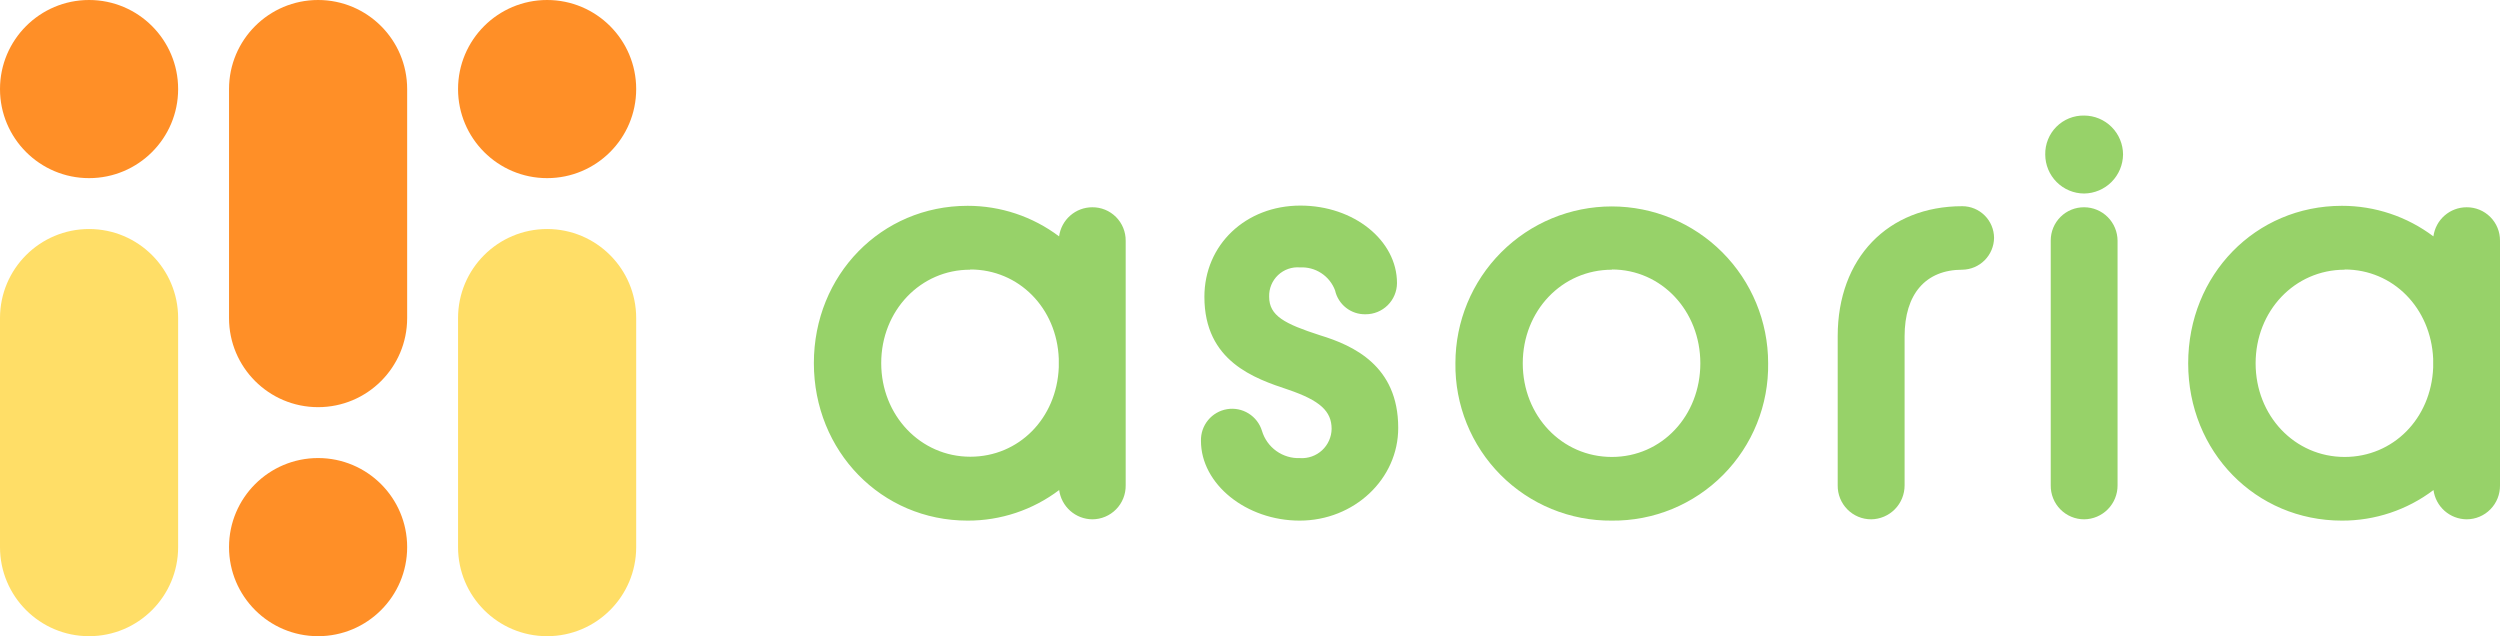
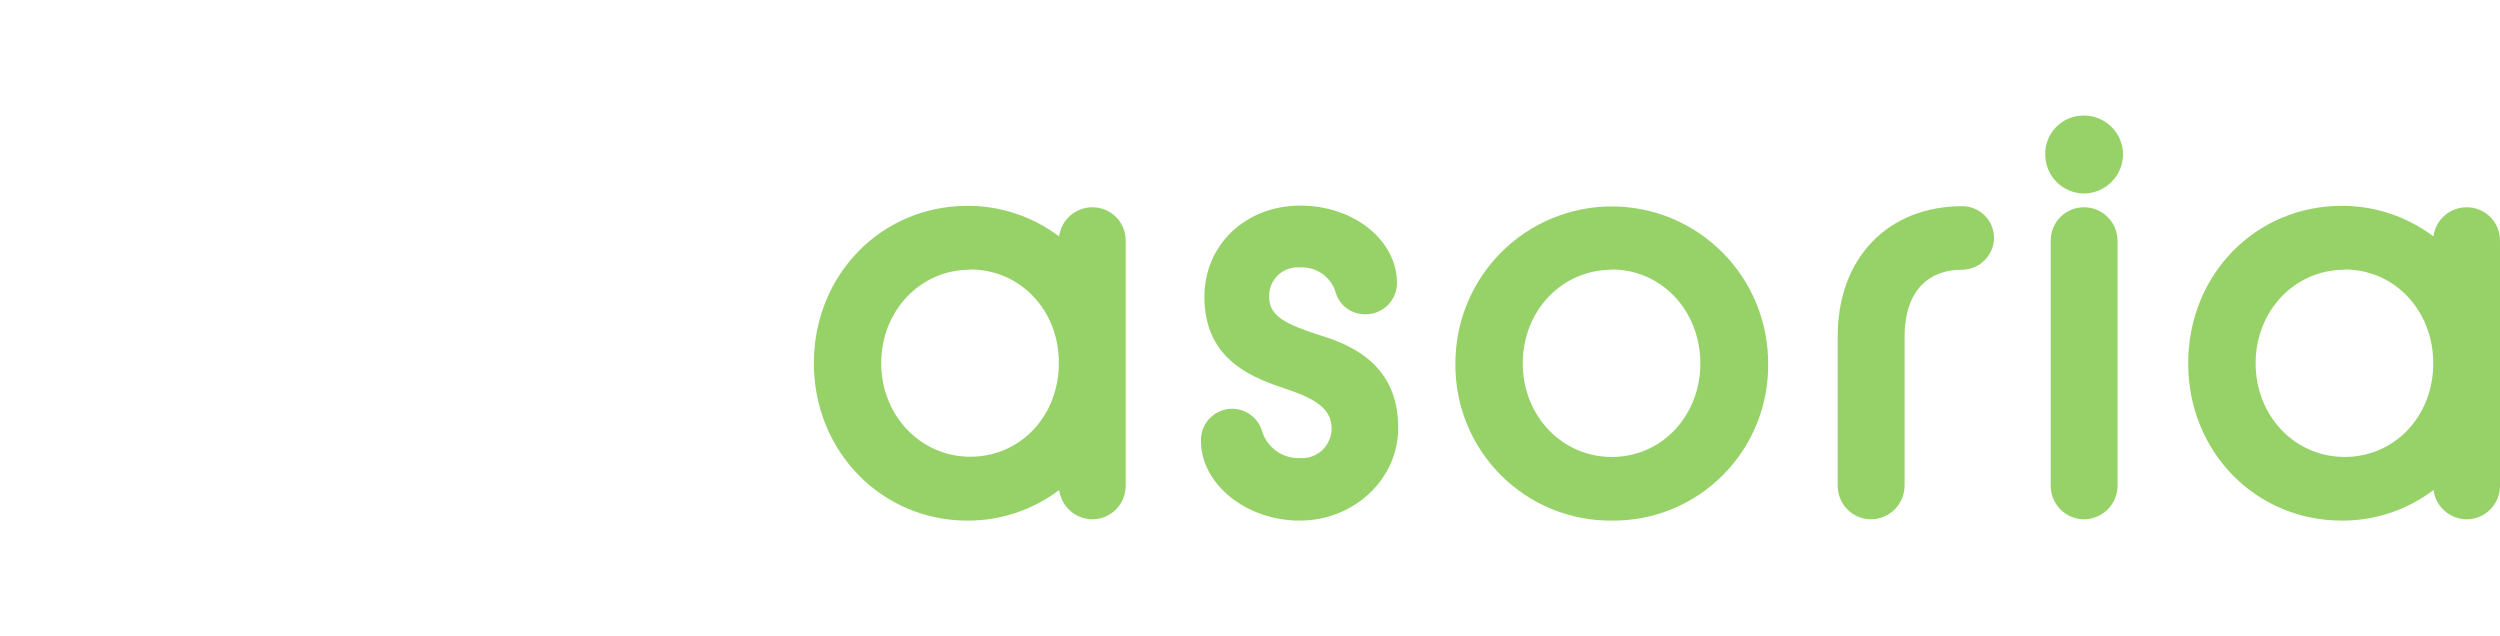
<svg xmlns="http://www.w3.org/2000/svg" width="2012" height="512" viewBox="0 0 2012 512" fill="none">
  <g clip-path="url(#clip0)">
-     <path d="M184.32 71.68C184.32 32.092 216.412 0 256 0C295.588 0 327.68 32.092 327.68 71.68V256C327.68 295.588 295.588 327.68 256 327.68C216.412 327.68 184.32 295.588 184.32 256V71.68Z" fill="#FF8F27" />
    <path d="M184.32 440.32C184.32 400.732 216.412 368.64 256 368.64C295.588 368.64 327.68 400.732 327.68 440.32C327.68 479.908 295.588 512 256 512C216.412 512 184.32 479.908 184.32 440.32Z" fill="#FF8F27" />
    <path d="M0 440.32C0 479.908 32.092 512 71.68 512C111.268 512 143.36 479.908 143.36 440.32V256C143.36 216.412 111.268 184.32 71.68 184.32C32.092 184.32 0 216.412 0 256V440.32Z" fill="#FFDE67" />
    <path d="M0 71.68C0 111.268 32.092 143.36 71.68 143.36C111.268 143.36 143.36 111.268 143.36 71.68C143.36 32.092 111.268 0 71.68 0C32.092 0 0 32.092 0 71.68Z" fill="#FF8F27" />
    <path d="M368.64 440.32C368.64 479.908 400.732 512 440.32 512C479.908 512 512 479.908 512 440.32V256C512 216.412 479.908 184.32 440.32 184.32C400.732 184.32 368.64 216.412 368.64 256V440.32Z" fill="#FFDE67" />
-     <path d="M368.64 71.68C368.64 111.268 400.732 143.36 440.32 143.36C479.908 143.36 512 111.268 512 71.68C512 32.092 479.908 0 440.32 0C400.732 0 368.64 32.092 368.64 71.68Z" fill="#FF8F27" />
  </g>
  <g clip-path="url(#clip1)">
    <path d="M861.318 374.151C850.751 385.475 837.949 394.473 823.724 400.573C809.499 406.672 794.164 409.739 778.692 409.579C713.685 409.579 664.208 357.79 664.208 292.224C664.208 226.657 713.685 174.868 778.692 174.868C794.15 174.805 809.456 177.915 823.667 184.009C837.878 190.102 850.692 199.049 861.318 210.296V193.443C861.35 188.745 863.232 184.248 866.553 180.932C869.875 177.615 874.369 175.745 879.058 175.729C881.387 175.705 883.697 176.146 885.853 177.027C888.009 177.909 889.968 179.213 891.614 180.863C893.261 182.512 894.562 184.475 895.442 186.635C896.322 188.796 896.762 191.11 896.738 193.443V390.573C896.803 392.938 896.394 395.291 895.535 397.494C894.675 399.697 893.382 401.705 891.733 403.397C890.084 405.09 888.112 406.433 885.935 407.347C883.757 408.261 881.419 408.727 879.058 408.718C876.702 408.702 874.372 408.219 872.203 407.297C870.034 406.375 868.068 405.032 866.419 403.345C864.77 401.659 863.47 399.662 862.595 397.47C861.719 395.278 861.285 392.934 861.318 390.573V374.151ZM861.318 295.791V288.718C859.599 242.649 824.486 207.651 780.902 207.651C735.845 207.651 699.996 244.556 699.996 292.224C699.996 339.892 735.845 376.796 780.902 376.796C824.67 376.796 859.599 341.86 861.318 295.976V295.791Z" fill="#97D269" />
    <path d="M778.693 418.99C709.327 418.99 655 363.203 655 292.224C655 221.244 709.327 165.642 778.693 165.642C805.262 165.606 831.121 174.243 852.356 190.245C853.218 183.76 856.401 177.81 861.312 173.5C866.224 169.19 872.53 166.813 879.059 166.811C882.598 166.778 886.109 167.452 889.386 168.794C892.663 170.137 895.64 172.12 898.144 174.628C900.647 177.136 902.626 180.119 903.966 183.402C905.305 186.686 905.978 190.204 905.946 193.751V390.573C906.003 394.147 905.349 397.697 904.024 401.015C902.698 404.334 900.726 407.354 898.224 409.902C895.722 412.449 892.738 414.472 889.448 415.853C886.158 417.234 882.626 417.944 879.059 417.944C872.533 417.884 866.247 415.47 861.354 411.143C856.461 406.816 853.288 400.867 852.417 394.387C831.187 410.442 805.291 419.084 778.693 418.99ZM778.693 184.279C719.639 184.094 673.416 231.578 673.416 292.224C673.416 352.869 719.639 400.537 778.693 400.537C792.905 400.657 806.988 397.827 820.057 392.228C833.125 386.628 844.895 378.379 854.627 368L870.526 351.086V390.758C870.493 391.907 870.689 393.051 871.102 394.124C871.514 395.197 872.136 396.176 872.93 397.006C873.724 397.836 874.674 398.5 875.726 398.958C876.779 399.416 877.911 399.661 879.059 399.676C880.208 399.678 881.346 399.445 882.403 398.992C883.46 398.538 884.413 397.874 885.206 397.04C885.998 396.206 886.613 395.218 887.013 394.138C887.412 393.058 887.588 391.908 887.53 390.758V193.443C887.481 191.235 886.564 189.136 884.977 187.604C883.39 186.071 881.262 185.23 879.059 185.263C877.941 185.255 876.833 185.468 875.798 185.891C874.763 186.314 873.822 186.938 873.029 187.727C872.236 188.516 871.606 189.454 871.177 190.488C870.747 191.522 870.526 192.631 870.526 193.751V233.238L854.688 216.693C844.905 206.359 833.118 198.138 820.049 192.532C806.981 186.926 792.908 184.055 778.693 184.094V184.279ZM780.902 386.206C730.382 386.206 690.788 344.997 690.788 292.408C690.788 239.819 730.382 198.61 780.902 198.61C830.011 198.61 868.562 237.236 870.526 288.533V295.975C868.562 347.395 830.011 386.022 780.902 386.022V386.206ZM780.902 217.062C740.94 216.877 709.204 249.968 709.204 292.224C709.204 334.479 740.94 367.57 780.902 367.57C819.882 367.57 850.453 336.816 852.11 295.606V288.718C850.575 247.877 819.944 216.877 780.902 216.877V217.062Z" fill="#97D269" />
    <path d="M991.64 339.03C994.937 339.031 998.153 340.054 1000.85 341.959C1003.54 343.864 1005.58 346.558 1006.68 349.671C1009.16 358.092 1014.37 365.447 1021.48 370.58C1028.6 375.713 1037.21 378.332 1045.97 378.026C1050.44 378.276 1054.91 377.614 1059.12 376.079C1063.33 374.545 1067.19 372.17 1070.45 369.099C1073.72 366.028 1076.33 362.325 1078.12 358.214C1079.92 354.102 1080.86 349.669 1080.9 345.181C1080.9 323.039 1063.22 312.89 1039.83 304.894C1009.14 294.684 978.442 282.752 978.442 238.897C978.442 202.608 1007.17 174.684 1046.52 174.684C1083.35 174.684 1115.03 197.687 1115.03 227.826C1115.03 229.923 1114.61 231.999 1113.81 233.936C1113.01 235.873 1111.83 237.632 1110.35 239.112C1108.86 240.592 1107.1 241.764 1105.17 242.561C1103.23 243.358 1101.16 243.764 1099.07 243.756C1095.46 243.834 1091.94 242.647 1089.12 240.401C1086.29 238.154 1084.34 234.99 1083.6 231.455C1080.96 223.848 1075.96 217.289 1069.33 212.739C1062.71 208.189 1054.79 205.888 1046.76 206.175C1042.34 205.911 1037.9 206.568 1033.74 208.105C1029.58 209.641 1025.78 212.023 1022.58 215.102C1019.38 218.181 1016.85 221.89 1015.15 225.995C1013.45 230.101 1012.61 234.514 1012.7 238.958C1012.7 262.454 1033.94 270.389 1060.02 278.815C1087.83 287.242 1116.56 302.741 1116.56 344.382C1116.56 379.379 1086.54 409.456 1046.27 409.456C1007.85 409.456 976.048 383.316 976.048 354.53C976.143 350.428 977.82 346.522 980.727 343.632C983.634 340.742 987.545 339.093 991.64 339.03Z" fill="#97D269" />
    <path d="M1045.97 418.989C1003 418.989 966.533 389.651 966.533 354.838C966.362 348.751 968.4 342.808 972.269 338.113C976.138 333.417 981.576 330.287 987.573 329.303C993.57 328.319 999.72 329.548 1004.88 332.762C1010.04 335.976 1013.87 340.956 1015.64 346.78C1017.6 353.329 1021.68 359.037 1027.24 363.003C1032.8 366.968 1039.52 368.964 1046.34 368.677C1049.56 368.877 1052.79 368.42 1055.83 367.334C1058.87 366.249 1061.66 364.557 1064.03 362.361C1066.4 360.165 1068.3 357.51 1069.61 354.557C1070.93 351.604 1071.64 348.415 1071.69 345.181C1071.69 330.85 1062.23 322.3 1036.82 313.628C1009.93 304.648 969.296 290.993 969.296 238.897C969.296 197.01 1002.51 165.457 1046.58 165.457C1089.55 165.457 1124.3 193.443 1124.3 227.825C1124.28 231.137 1123.61 234.413 1122.33 237.467C1121.05 240.52 1119.19 243.291 1116.84 245.621C1114.49 247.952 1111.7 249.795 1108.65 251.048C1105.59 252.3 1102.31 252.937 1099 252.92C1093.32 253.056 1087.76 251.211 1083.29 247.7C1078.81 244.189 1075.68 239.23 1074.45 233.669C1072.32 227.992 1068.44 223.144 1063.37 219.826C1058.31 216.508 1052.32 214.894 1046.27 215.216C1043.05 214.937 1039.81 215.344 1036.76 216.411C1033.71 217.477 1030.91 219.179 1028.57 221.404C1026.22 223.629 1024.37 226.328 1023.13 229.321C1021.9 232.315 1021.31 235.537 1021.41 238.774C1021.41 254.15 1033.69 260.547 1062.36 269.835C1089.24 278.015 1125.28 294.438 1125.28 344.197C1125.46 385.468 1089.8 418.989 1045.97 418.989ZM991.64 347.949C990.759 347.941 989.886 348.108 989.07 348.442C988.255 348.776 987.514 349.27 986.891 349.894C986.268 350.518 985.775 351.261 985.442 352.078C985.108 352.895 984.941 353.77 984.949 354.653C984.949 379.256 1013.43 400.353 1045.97 400.353C1079.67 400.353 1107.35 375.319 1107.35 344.504C1107.35 315.35 1092.44 298.374 1057.32 287.795C1033.26 279.983 1003.49 270.388 1003.49 239.081C1003.39 233.422 1004.45 227.802 1006.61 222.57C1008.77 217.339 1011.97 212.607 1016.03 208.668C1020.09 204.73 1024.91 201.668 1030.2 199.673C1035.48 197.678 1041.12 196.793 1046.76 197.072C1056.87 196.711 1066.81 199.647 1075.1 205.437C1083.39 211.227 1089.58 219.559 1092.74 229.179C1092.97 230.748 1093.76 232.18 1094.97 233.201C1096.19 234.222 1097.73 234.761 1099.31 234.714C1101 234.668 1102.6 233.982 1103.8 232.793C1104.99 231.605 1105.69 230.005 1105.76 228.317C1105.76 204.084 1079.12 184.401 1046.46 184.401C1012.88 184.401 987.589 208.02 987.589 239.389C987.589 275.432 1010.42 285.827 1042.84 296.652C1066.29 304.586 1090.23 316.642 1090.23 345.857C1090.11 351.509 1088.87 357.08 1086.57 362.244C1084.28 367.409 1080.98 372.063 1076.87 375.935C1072.76 379.807 1067.92 382.818 1062.64 384.793C1057.35 386.768 1051.73 387.667 1046.09 387.436C1035.39 387.681 1024.91 384.418 1016.23 378.145C1007.56 371.873 1001.16 362.933 998.024 352.685C997.596 351.321 996.748 350.128 995.601 349.277C994.454 348.426 993.067 347.961 991.64 347.949Z" fill="#97D269" />
    <path d="M1180.52 292.224C1180.52 261.229 1192.81 231.505 1214.69 209.589C1236.56 187.672 1266.22 175.36 1297.16 175.36C1328.09 175.36 1357.76 187.672 1379.63 209.589C1401.5 231.505 1413.79 261.229 1413.79 292.224C1414.6 308.054 1412.19 323.884 1406.7 338.752C1401.22 353.619 1392.77 367.212 1381.87 378.705C1370.98 390.197 1357.86 399.348 1343.32 405.602C1328.79 411.855 1313.13 415.08 1297.31 415.08C1281.49 415.08 1265.84 411.855 1251.3 405.602C1236.76 399.348 1223.65 390.197 1212.75 378.705C1201.86 367.212 1193.41 353.619 1187.92 338.752C1182.43 323.884 1180.02 308.054 1180.83 292.224H1180.52ZM1377.63 292.224C1377.63 245.294 1342.77 207.651 1297.22 207.651C1251.67 207.651 1216.31 245.294 1216.31 292.224C1216.31 339.153 1251.67 376.796 1297.22 376.796C1342.77 376.796 1377.63 339.03 1377.63 292.224Z" fill="#97D269" />
    <path d="M1297.22 418.99C1280.59 419.139 1264.1 415.957 1248.72 409.632C1233.34 403.306 1219.37 393.964 1207.64 382.155C1195.91 370.346 1186.66 356.307 1180.42 340.863C1174.18 325.42 1171.09 308.883 1171.32 292.224C1171.32 258.783 1184.57 226.711 1208.17 203.065C1231.77 179.419 1263.78 166.134 1297.16 166.134C1330.53 166.134 1362.54 179.419 1386.14 203.065C1409.74 226.711 1423 258.783 1423 292.224C1423.26 308.881 1420.19 325.423 1413.97 340.874C1407.76 356.324 1398.51 370.371 1386.79 382.186C1375.07 394 1361.1 403.343 1345.72 409.664C1330.34 415.985 1313.85 419.156 1297.22 418.99ZM1297.22 184.279C1283.05 184.155 1269 186.865 1255.88 192.249C1242.77 197.633 1230.86 205.583 1220.85 215.635C1210.84 225.687 1202.94 237.638 1197.59 250.788C1192.25 263.939 1189.58 278.026 1189.73 292.224C1189.53 306.453 1192.16 320.579 1197.48 333.773C1202.81 346.967 1210.71 358.961 1220.72 369.052C1230.73 379.143 1242.66 387.127 1255.8 392.534C1268.93 397.941 1283.02 400.662 1297.22 400.538C1311.42 400.8 1325.53 398.176 1338.7 392.824C1351.86 387.472 1363.81 379.503 1373.81 369.398C1383.82 359.292 1391.67 347.26 1396.91 334.028C1402.15 320.796 1404.65 306.638 1404.28 292.408C1404.68 278.164 1402.19 263.985 1396.97 250.732C1391.74 237.478 1383.89 225.424 1373.88 215.298C1363.87 205.173 1351.92 197.187 1338.74 191.824C1325.56 186.46 1311.44 183.831 1297.22 184.094V184.279ZM1297.22 386.207C1247.56 386.207 1207.1 344.136 1207.1 292.408C1207.1 240.681 1246.7 198.61 1297.22 198.61C1347.74 198.61 1386.84 239.82 1386.84 292.408C1386.84 344.997 1347.49 386.022 1297.22 386.022V386.207ZM1297.22 217.062C1257.01 217.062 1225.52 250.153 1225.52 292.408C1225.52 334.664 1257.01 367.754 1297.22 367.754C1337.43 367.754 1368.43 334.664 1368.43 292.408C1368.43 250.153 1337.18 216.878 1297.22 216.878V217.062Z" fill="#97D269" />
    <path d="M1488.19 270.512C1488.19 213.371 1524.47 174.868 1579.29 174.868C1581.45 174.86 1583.59 175.283 1585.59 176.114C1587.59 176.945 1589.4 178.166 1590.92 179.707C1592.44 181.247 1593.64 183.076 1594.44 185.086C1595.25 187.096 1595.65 189.247 1595.62 191.413C1595.55 195.739 1593.81 199.87 1590.77 202.934C1587.72 205.999 1583.6 207.756 1579.29 207.836C1546.57 207.836 1523.61 229.548 1523.61 270.696V390.573C1523.64 392.929 1523.21 395.268 1522.34 397.456C1521.47 399.644 1520.17 401.638 1518.53 403.324C1516.89 405.009 1514.93 406.354 1512.77 407.279C1510.61 408.205 1508.28 408.694 1505.93 408.718C1503.57 408.735 1501.22 408.275 1499.04 407.365C1496.85 406.454 1494.87 405.113 1493.22 403.419C1491.56 401.726 1490.26 399.716 1489.4 397.509C1488.54 395.302 1488.12 392.943 1488.19 390.573V270.512Z" fill="#97D269" />
    <path d="M1505.93 417.944C1502.36 417.953 1498.82 417.248 1495.52 415.871C1492.23 414.494 1489.23 412.472 1486.73 409.924C1484.22 407.375 1482.24 404.352 1480.91 401.029C1479.58 397.707 1478.93 394.152 1478.98 390.573V270.511C1478.98 207.774 1519.31 165.949 1579.29 165.949C1586.03 165.965 1592.5 168.65 1597.28 173.418C1602.07 178.186 1604.78 184.654 1604.82 191.413C1604.74 198.18 1602.03 204.649 1597.26 209.44C1592.49 214.231 1586.04 216.966 1579.29 217.062C1549.76 217.062 1532.82 236.621 1532.82 270.696V390.573C1532.85 397.768 1530.04 404.684 1525.01 409.812C1519.97 414.939 1513.11 417.863 1505.93 417.944ZM1579.29 184.217C1529.56 184.217 1497.4 218.169 1497.4 270.634V390.573C1497.34 391.729 1497.52 392.884 1497.92 393.968C1498.32 395.053 1498.94 396.043 1499.74 396.878C1500.54 397.713 1501.5 398.376 1502.57 398.825C1503.63 399.275 1504.78 399.502 1505.93 399.492C1507.07 399.468 1508.2 399.218 1509.24 398.756C1510.29 398.294 1511.23 397.629 1512.02 396.8C1512.81 395.971 1513.42 394.994 1513.83 393.925C1514.24 392.857 1514.44 391.717 1514.4 390.573V270.511C1514.4 226.042 1539.26 198.425 1579.29 198.425C1581.13 198.352 1582.88 197.593 1584.2 196.297C1585.52 195.001 1586.3 193.26 1586.41 191.413C1586.44 190.459 1586.28 189.507 1585.94 188.616C1585.59 187.726 1585.07 186.914 1584.41 186.23C1583.74 185.546 1582.95 185.004 1582.07 184.637C1581.19 184.27 1580.24 184.085 1579.29 184.094V184.217Z" fill="#97D269" />
    <path d="M1655.22 124.371C1655.2 121.456 1655.75 118.566 1656.85 115.869C1657.96 113.171 1659.58 110.72 1661.64 108.659C1663.7 106.598 1666.14 104.968 1668.83 103.864C1671.53 102.76 1674.41 102.204 1677.32 102.229C1680.22 102.229 1683.1 102.801 1685.78 103.914C1688.46 105.027 1690.89 106.658 1692.95 108.714C1695 110.77 1696.63 113.211 1697.74 115.898C1698.85 118.584 1699.42 121.463 1699.42 124.371C1699.32 130.214 1696.97 135.791 1692.84 139.923C1688.72 144.055 1683.15 146.419 1677.32 146.514C1671.47 146.481 1665.87 144.138 1661.73 139.993C1657.59 135.847 1655.25 130.234 1655.22 124.371ZM1659.64 193.444C1659.62 191.11 1660.06 188.796 1660.94 186.636C1661.82 184.475 1663.12 182.513 1664.76 180.863C1666.41 179.213 1668.37 177.909 1670.53 177.028C1672.68 176.146 1674.99 175.705 1677.32 175.73C1682 175.746 1686.49 177.617 1689.8 180.936C1693.12 184.254 1694.98 188.75 1695 193.444V390.574C1695.04 392.932 1694.61 395.274 1693.75 397.466C1692.88 399.657 1691.58 401.655 1689.94 403.342C1688.29 405.029 1686.33 406.373 1684.17 407.296C1682 408.219 1679.67 408.702 1677.32 408.718C1674.96 408.727 1672.62 408.261 1670.44 407.347C1668.27 406.433 1666.3 405.09 1664.65 403.397C1663 401.705 1661.7 399.698 1660.84 397.495C1659.98 395.292 1659.58 392.938 1659.64 390.574V193.444Z" fill="#97D269" />
    <path d="M1677.32 417.944C1673.75 417.945 1670.22 417.234 1666.93 415.853C1663.64 414.472 1660.66 412.449 1658.16 409.902C1655.65 407.355 1653.68 404.334 1652.36 401.015C1651.03 397.697 1650.38 394.147 1650.43 390.574V193.443C1650.44 189.922 1651.14 186.438 1652.5 183.19C1653.86 179.942 1655.85 176.996 1658.35 174.52C1660.84 172.045 1663.81 170.089 1667.06 168.766C1670.32 167.443 1673.81 166.778 1677.32 166.811C1684.45 166.827 1691.28 169.671 1696.31 174.719C1701.35 179.768 1704.19 186.611 1704.21 193.751V390.574C1704.26 397.773 1701.45 404.698 1696.41 409.83C1691.37 414.961 1684.51 417.879 1677.32 417.944ZM1677.32 184.955C1676.2 184.939 1675.09 185.147 1674.06 185.568C1673.02 185.988 1672.08 186.613 1671.29 187.405C1670.5 188.196 1669.88 189.138 1669.46 190.176C1669.04 191.213 1668.83 192.324 1668.85 193.443V390.574C1668.78 391.726 1668.95 392.88 1669.35 393.964C1669.74 395.048 1670.36 396.039 1671.15 396.875C1671.95 397.711 1672.9 398.375 1673.97 398.825C1675.03 399.276 1676.17 399.503 1677.32 399.492C1678.47 399.477 1679.59 399.232 1680.64 398.773C1681.69 398.314 1682.64 397.649 1683.43 396.818C1684.22 395.988 1684.83 395.007 1685.24 393.935C1685.64 392.863 1685.83 391.72 1685.79 390.574V193.443C1685.71 191.246 1684.78 189.165 1683.2 187.639C1681.62 186.113 1679.52 185.262 1677.32 185.263V184.955ZM1677.32 155.74C1669.02 155.723 1661.07 152.413 1655.2 146.534C1649.33 140.655 1646.03 132.685 1646.01 124.371C1645.93 120.229 1646.68 116.112 1648.23 112.268C1649.77 108.425 1652.07 104.933 1655 102.004C1657.92 99.074 1661.41 96.766 1665.24 95.22C1669.08 93.673 1673.19 92.919 1677.32 93.002C1685.62 93.019 1693.57 96.329 1699.44 102.208C1705.31 108.087 1708.61 116.057 1708.63 124.371C1708.53 132.661 1705.2 140.584 1699.35 146.446C1693.5 152.308 1685.59 155.644 1677.32 155.74ZM1677.32 111.454C1675.62 111.43 1673.93 111.747 1672.36 112.387C1670.78 113.027 1669.35 113.978 1668.15 115.182C1666.95 116.387 1666 117.82 1665.36 119.399C1664.72 120.977 1664.4 122.668 1664.43 124.371C1664.43 127.797 1665.79 131.082 1668.21 133.504C1670.62 135.927 1673.9 137.287 1677.32 137.287C1680.71 137.209 1683.95 135.823 1686.35 133.418C1688.75 131.012 1690.13 127.772 1690.21 124.371C1690.21 120.945 1688.85 117.66 1686.44 115.238C1684.02 112.815 1680.74 111.454 1677.32 111.454Z" fill="#97D269" />
    <path d="M1967.43 374.151C1956.85 385.471 1944.03 394.466 1929.8 400.564C1915.57 406.663 1900.22 409.733 1884.74 409.579C1819.8 409.579 1770.26 357.79 1770.26 292.224C1770.26 226.657 1819.8 174.868 1884.74 174.868C1900.21 174.811 1915.52 177.924 1929.74 184.017C1943.96 190.109 1956.79 199.053 1967.43 210.296V193.443C1967.45 188.75 1969.31 184.254 1972.63 180.936C1975.94 177.617 1980.43 175.746 1985.11 175.729C1987.44 175.705 1989.75 176.146 1991.9 177.027C1994.06 177.909 1996.02 179.213 1997.67 180.863C1999.31 182.512 2000.61 184.475 2001.49 186.635C2002.37 188.796 2002.81 191.11 2002.79 193.443V390.574C2002.85 392.938 2002.45 395.291 2001.59 397.494C2000.73 399.697 1999.43 401.705 1997.78 403.397C1996.14 405.09 1994.16 406.433 1991.99 407.347C1989.81 408.261 1987.47 408.727 1985.11 408.718C1982.76 408.702 1980.43 408.219 1978.26 407.296C1976.1 406.373 1974.14 405.029 1972.49 403.342C1970.85 401.654 1969.55 399.657 1968.68 397.465C1967.82 395.274 1967.39 392.931 1967.43 390.574V374.151ZM1967.43 295.791V288.718C1965.65 242.649 1930.6 207.651 1886.95 207.651C1841.9 207.651 1806.11 244.556 1806.11 292.224C1806.11 339.892 1841.9 376.796 1886.95 376.796C1930.72 376.796 1965.65 341.86 1967.43 295.976V295.791Z" fill="#97D269" />
    <path d="M1884.74 418.99C1815.38 418.99 1761.05 363.633 1761.05 292.408C1761.05 221.183 1815.19 165.642 1884.74 165.642C1911.31 165.606 1937.17 174.243 1958.41 190.245C1959.27 183.76 1962.45 177.81 1967.36 173.5C1972.27 169.19 1978.58 166.813 1985.11 166.811C1988.65 166.778 1992.16 167.452 1995.44 168.794C1998.71 170.137 2001.69 172.12 2004.19 174.628C2006.7 177.136 2008.68 180.119 2010.02 183.402C2011.36 186.686 2012.03 190.204 2012 193.751V390.573C2012.05 394.147 2011.4 397.697 2010.07 401.015C2008.75 404.334 2006.78 407.354 2004.27 409.902C2001.77 412.449 1998.79 414.472 1995.5 415.853C1992.21 417.234 1988.68 417.944 1985.11 417.944C1978.58 417.884 1972.3 415.469 1967.4 411.143C1962.51 406.816 1959.34 400.867 1958.47 394.387C1937.24 410.45 1911.34 419.093 1884.74 418.99ZM1884.74 184.279C1825.75 184.279 1779.47 231.762 1779.47 292.408C1779.47 353.054 1825.75 400.537 1884.74 400.537C1898.97 400.658 1913.06 397.829 1926.14 392.23C1939.21 386.63 1951 378.381 1960.74 368L1976.64 351.086V390.758C1976.6 391.904 1976.78 393.047 1977.19 394.119C1977.6 395.192 1978.21 396.172 1979 397.003C1979.79 397.833 1980.74 398.498 1981.79 398.957C1982.83 399.416 1983.96 399.661 1985.11 399.676C1986.26 399.687 1987.4 399.46 1988.46 399.01C1989.53 398.56 1990.48 397.896 1991.28 397.059C1992.07 396.223 1992.69 395.232 1993.08 394.148C1993.48 393.064 1993.65 391.91 1993.58 390.758V193.443C1993.56 192.347 1993.33 191.266 1992.9 190.26C1992.46 189.255 1991.83 188.346 1991.05 187.585C1990.26 186.825 1989.33 186.228 1988.31 185.83C1987.29 185.431 1986.2 185.238 1985.11 185.263C1982.86 185.263 1980.71 186.157 1979.12 187.749C1977.53 189.341 1976.64 191.5 1976.64 193.751V233.238L1960.8 216.693C1951.01 206.352 1939.21 198.126 1926.13 192.52C1913.05 186.914 1898.97 184.047 1884.74 184.094V184.279ZM1886.95 386.206C1836.43 386.206 1796.9 344.997 1796.9 292.408C1796.9 239.819 1836.43 198.61 1886.95 198.61C1936.06 198.61 1974.67 237.236 1976.64 288.533V295.975C1974.8 347.395 1936.12 386.022 1886.95 386.022V386.206ZM1886.95 217.062C1846.81 217.062 1815.32 250.153 1815.32 292.408C1815.32 334.663 1846.81 367.754 1886.95 367.754C1925.93 367.754 1956.56 337.001 1958.22 295.791V288.718C1956.38 247.877 1925.99 216.877 1886.95 216.877V217.062Z" fill="#97D269" />
  </g>
  <defs>
    <clipPath id="clip0">
-       <rect width="512" height="512" fill="white" />
-     </clipPath>
+       </clipPath>
    <clipPath id="clip1">
      <rect width="1357" height="326" fill="white" transform="translate(655 93)" />
    </clipPath>
  </defs>
</svg>